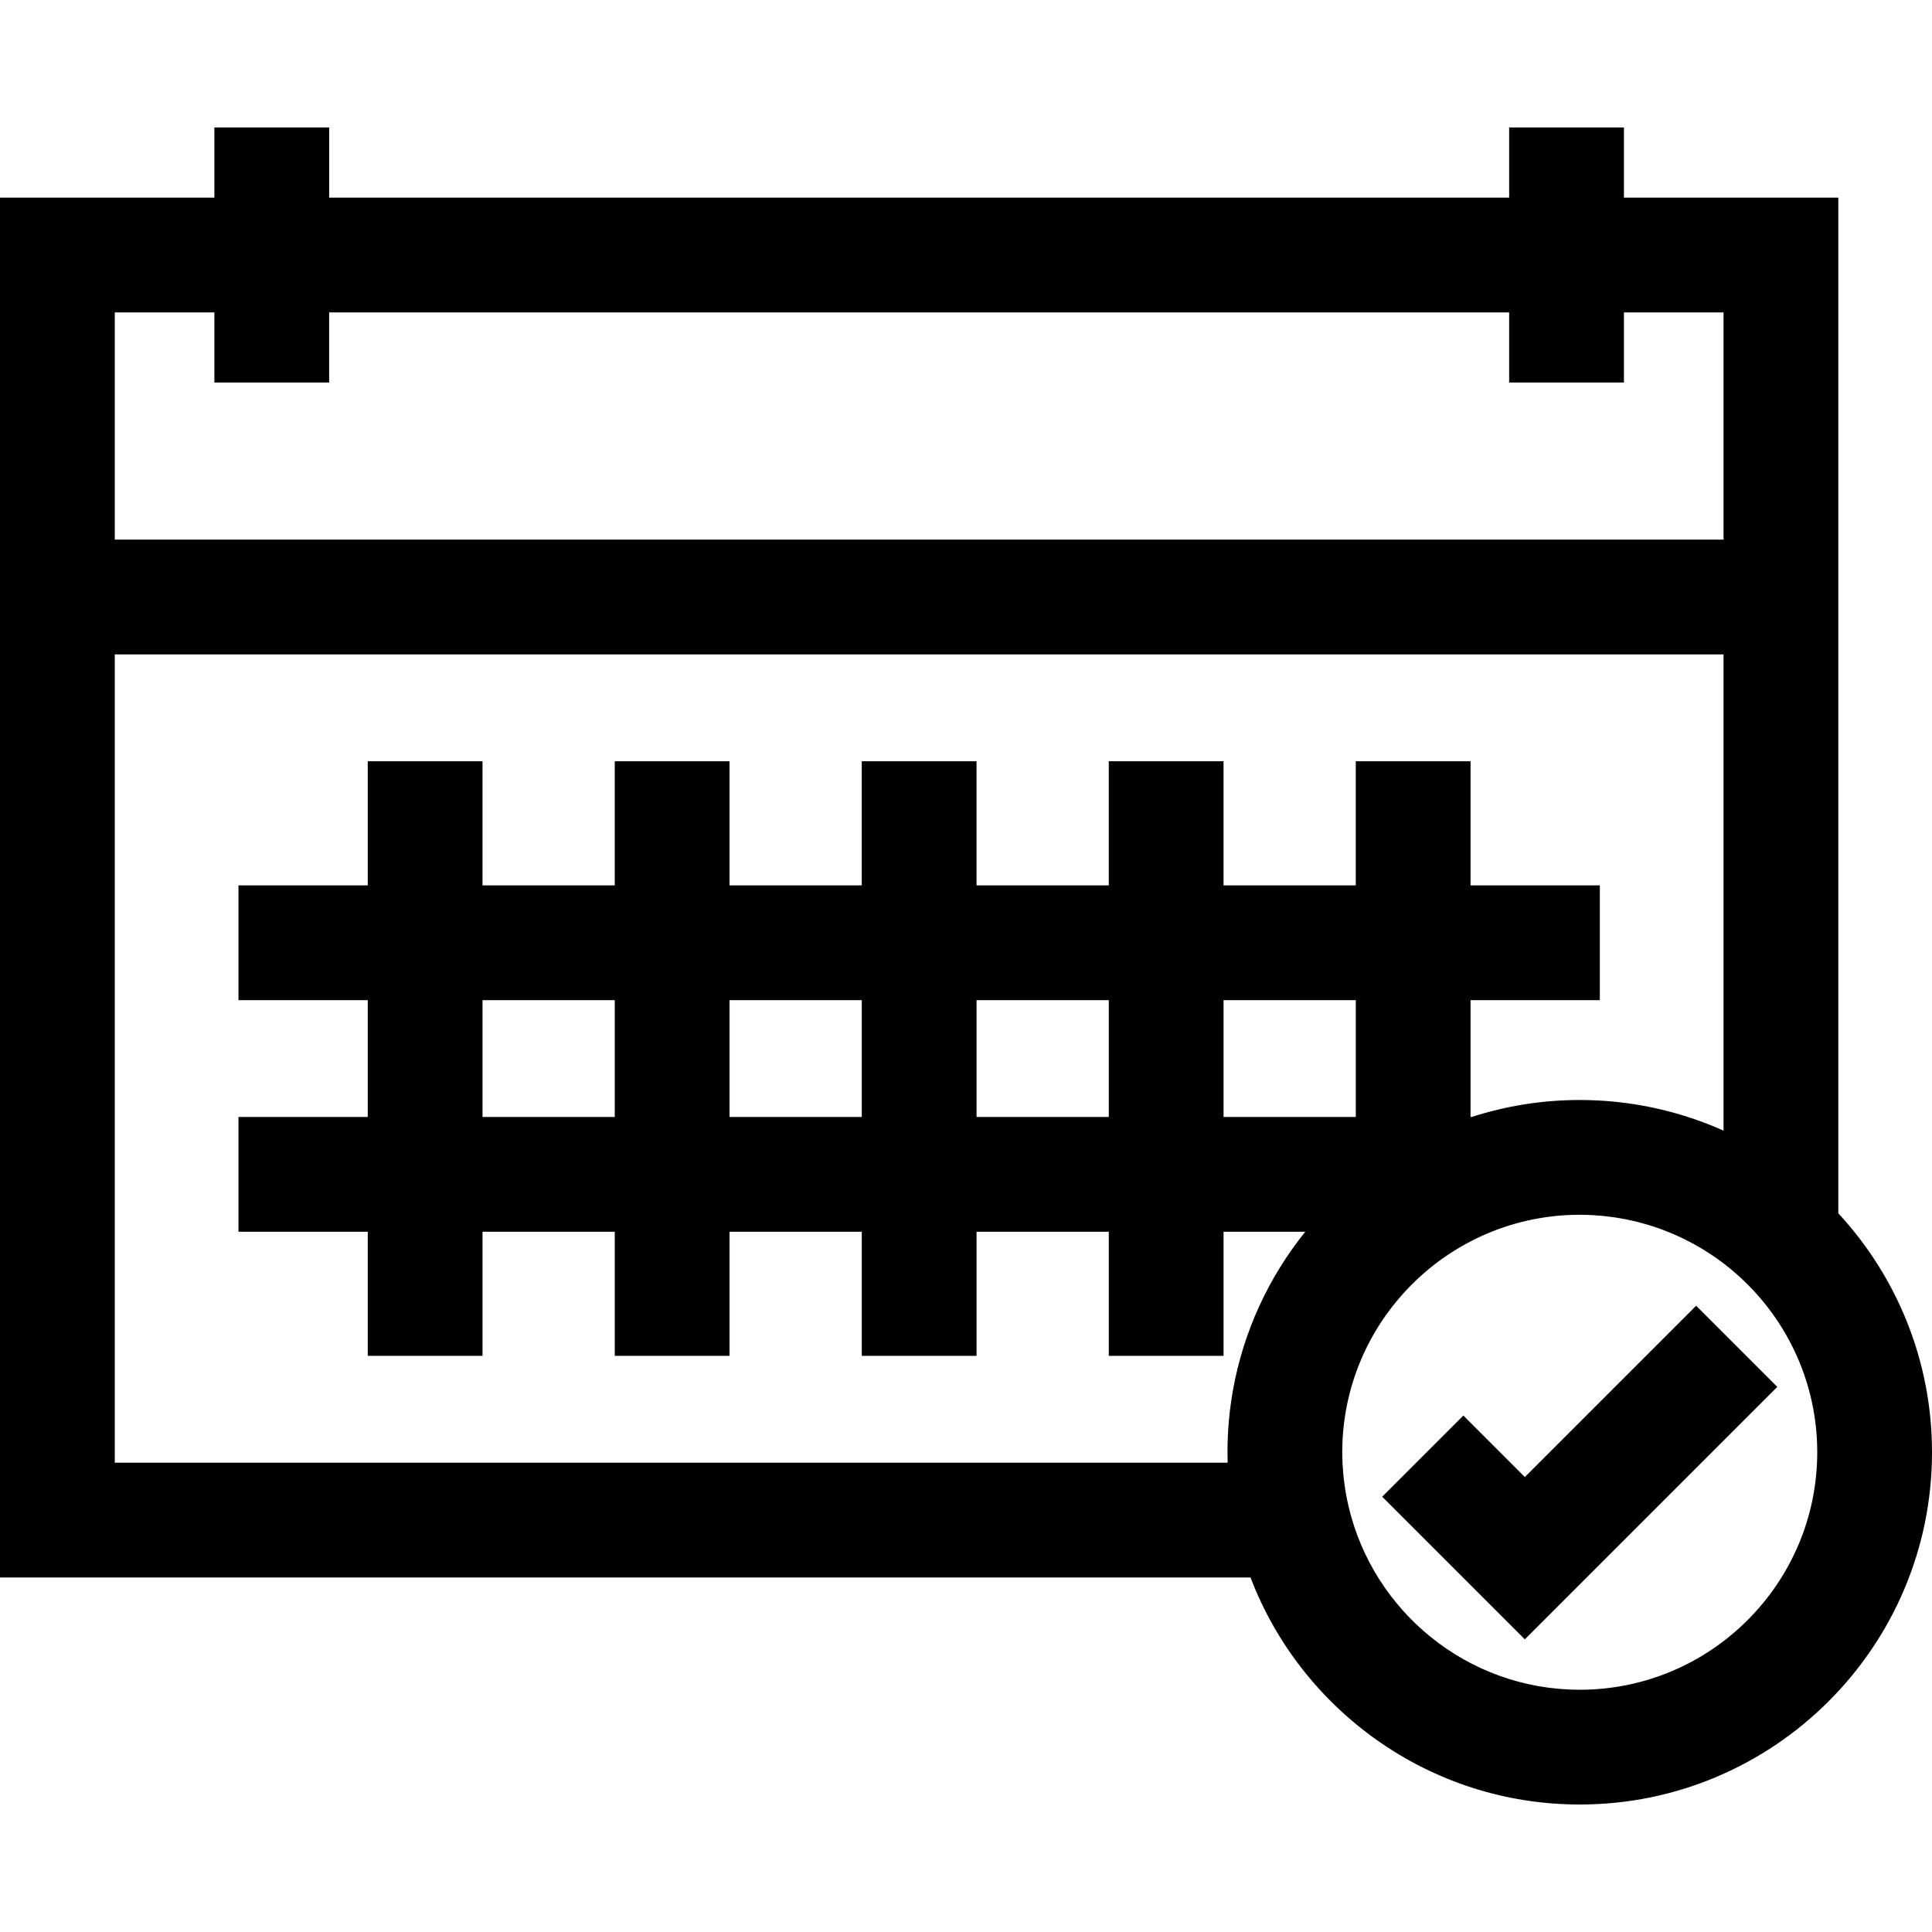
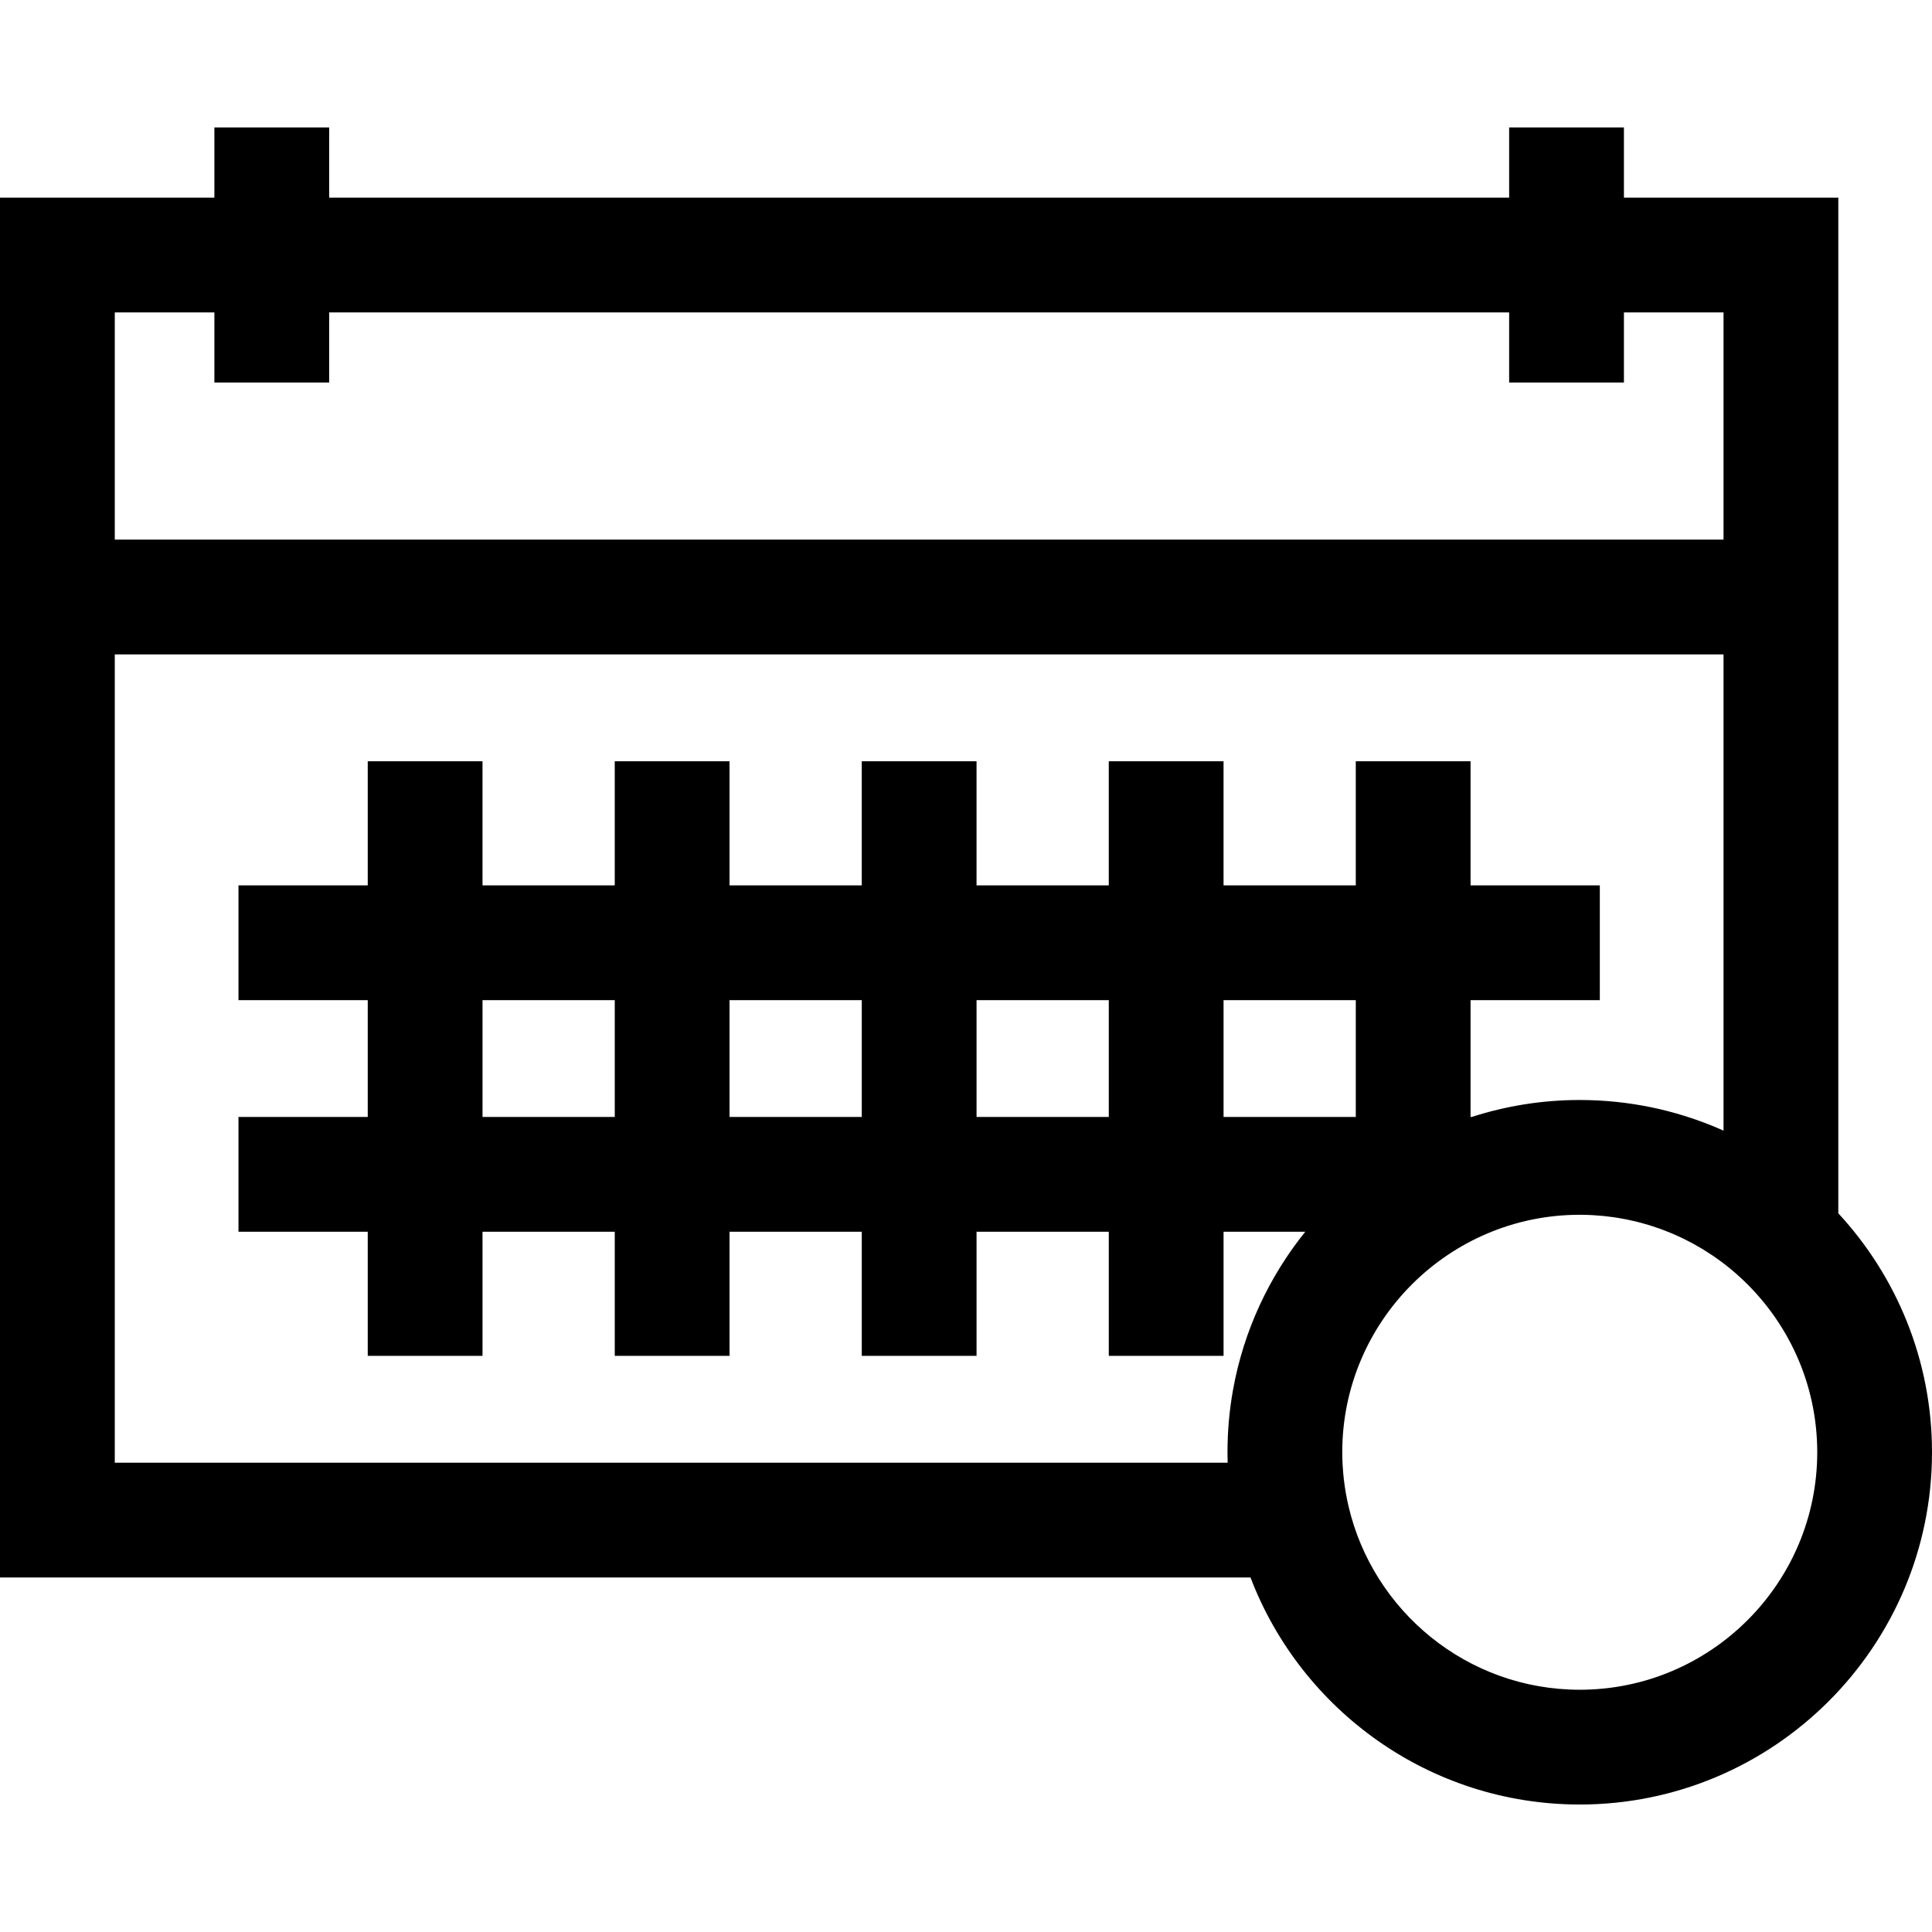
<svg xmlns="http://www.w3.org/2000/svg" fill="#000000" height="800px" width="800px" version="1.1" id="Layer_1" viewBox="0 0 511.999 511.999" xml:space="preserve">
  <g>
    <g>
-       <polygon points="449.495,346.032 404.096,391.43 387.801,375.135 366.293,396.643 404.096,434.447 471.003,367.54   " />
-     </g>
+       </g>
  </g>
  <g>
    <g>
      <path d="M487.171,321.537V173.42v-30.417v-90.63h-56.814V33.784H399.94v18.589H87.233V33.784H56.815v18.589H0v90.63v30.417    v244.635h331.398c13.412,35.135,47.46,60.16,87.249,60.16c51.475,0,93.352-41.877,93.352-93.352    C512,360.445,502.572,338.19,487.171,321.537z M30.417,82.79h26.398v18.589h30.417V82.79H399.94v18.589h30.417V82.79h26.397    v60.213H30.417V82.79z M326.757,368.361c-0.96,5.359-1.461,10.873-1.461,16.503c0,0.884,0.015,1.764,0.04,2.642    c0,0.043-0.001,0.086,0.001,0.131H30.417V173.42h426.337v126.206c-3.371-1.51-6.833-2.81-10.362-3.908    c-0.01-0.003-0.019-0.006-0.028-0.009c-0.679-0.211-1.361-0.414-2.044-0.609c-0.103-0.029-0.208-0.059-0.311-0.088    c-0.608-0.171-1.219-0.338-1.831-0.497c-0.185-0.048-0.369-0.094-0.554-0.142c-0.547-0.139-1.096-0.274-1.647-0.403    c-0.253-0.06-0.507-0.117-0.761-0.173c-0.496-0.112-0.992-0.221-1.488-0.324c-0.312-0.065-0.626-0.126-0.939-0.188    c-0.45-0.089-0.9-0.177-1.352-0.26c-0.363-0.066-0.728-0.127-1.092-0.189c-0.412-0.07-0.822-0.141-1.235-0.205    c-0.405-0.063-0.812-0.12-1.218-0.177c-0.38-0.054-0.76-0.11-1.142-0.16c-0.435-0.057-0.872-0.105-1.308-0.156    c-0.36-0.042-0.72-0.086-1.081-0.124c-0.454-0.048-0.91-0.086-1.367-0.127c-0.348-0.031-0.695-0.066-1.043-0.093    c-0.459-0.035-0.921-0.062-1.382-0.091c-0.35-0.022-0.699-0.049-1.049-0.067c-0.447-0.023-0.896-0.037-1.344-0.053    c-0.366-0.013-0.731-0.032-1.098-0.042c-0.441-0.011-0.885-0.012-1.328-0.017c-0.367-0.004-0.734-0.014-1.101-0.014    c-9.984,0-19.604,1.582-28.631,4.498h-0.302v-30.956h34.257v-30.417h-34.257v-32.889h-30.417v32.889h-35.043v-32.889h-30.417    v32.889h-35.044v-32.889h-30.417v32.889h-35.044v-32.889h-30.417v32.889h-35.043v-32.889H97.457v32.889H63.2v30.417h34.257v30.956    H63.2v30.417h34.257v32.889h30.417v-32.889h35.044v32.889h30.417v-32.889h35.044v32.889h30.417v-32.889h35.044v32.889h30.417    v-32.889h21.652C336.305,338.357,329.566,352.684,326.757,368.361z M293.839,265.051v30.956h-35.044v-30.956h0H293.839z     M228.378,265.051v30.956h-35.044v-30.956H228.378z M162.918,265.051v30.956h-0.001h-35.043v-30.956H162.918z M324.255,296.007    v-30.956h35.043v30.956H324.255z M418.648,447.798c-29.792,0-54.797-20.815-61.283-48.661c-0.243-1.051-0.461-2.107-0.651-3.165    c-0.023-0.131-0.048-0.262-0.07-0.392c-0.179-1.034-0.328-2.071-0.455-3.111c-0.02-0.167-0.045-0.334-0.064-0.501    c-0.114-0.996-0.197-1.992-0.263-2.989c-0.013-0.202-0.034-0.401-0.046-0.603c-0.067-1.172-0.103-2.344-0.103-3.513    c0-34.703,28.233-62.935,62.935-62.935c1.047,0,2.088,0.028,3.123,0.079c0.335,0.016,0.667,0.049,1.002,0.071    c0.695,0.046,1.389,0.091,2.078,0.158c0.41,0.041,0.817,0.096,1.225,0.145c0.61,0.072,1.221,0.143,1.825,0.232    c0.425,0.063,0.847,0.14,1.269,0.211c0.587,0.099,1.174,0.199,1.756,0.314c0.412,0.082,0.821,0.174,1.231,0.265    c0.592,0.13,1.183,0.263,1.769,0.41c0.382,0.095,0.762,0.2,1.143,0.302c0.614,0.166,1.226,0.338,1.833,0.522    c0.34,0.102,0.676,0.211,1.014,0.319c0.648,0.209,1.293,0.426,1.932,0.655c0.287,0.102,0.574,0.209,0.859,0.316    c0.687,0.259,1.37,0.527,2.046,0.808c0.232,0.096,0.463,0.194,0.695,0.293c0.726,0.312,1.446,0.638,2.158,0.977    c0.177,0.084,0.356,0.169,0.533,0.256c0.758,0.37,1.508,0.754,2.249,1.154c0.13,0.07,0.26,0.138,0.389,0.209    c0.779,0.426,1.546,0.869,2.305,1.327c0.093,0.056,0.187,0.111,0.28,0.167c0.782,0.478,1.551,0.972,2.311,1.482    c0.071,0.048,0.143,0.094,0.214,0.143c0.768,0.52,1.522,1.059,2.264,1.611c0.064,0.048,0.129,0.093,0.192,0.141    c0.74,0.555,1.466,1.127,2.18,1.715c0.065,0.054,0.132,0.105,0.196,0.159c0.707,0.585,1.399,1.187,2.08,1.802    c0.068,0.062,0.137,0.121,0.205,0.182c12.638,11.519,20.583,28.104,20.583,46.511C481.583,419.565,453.35,447.798,418.648,447.798    z" />
    </g>
  </g>
</svg>